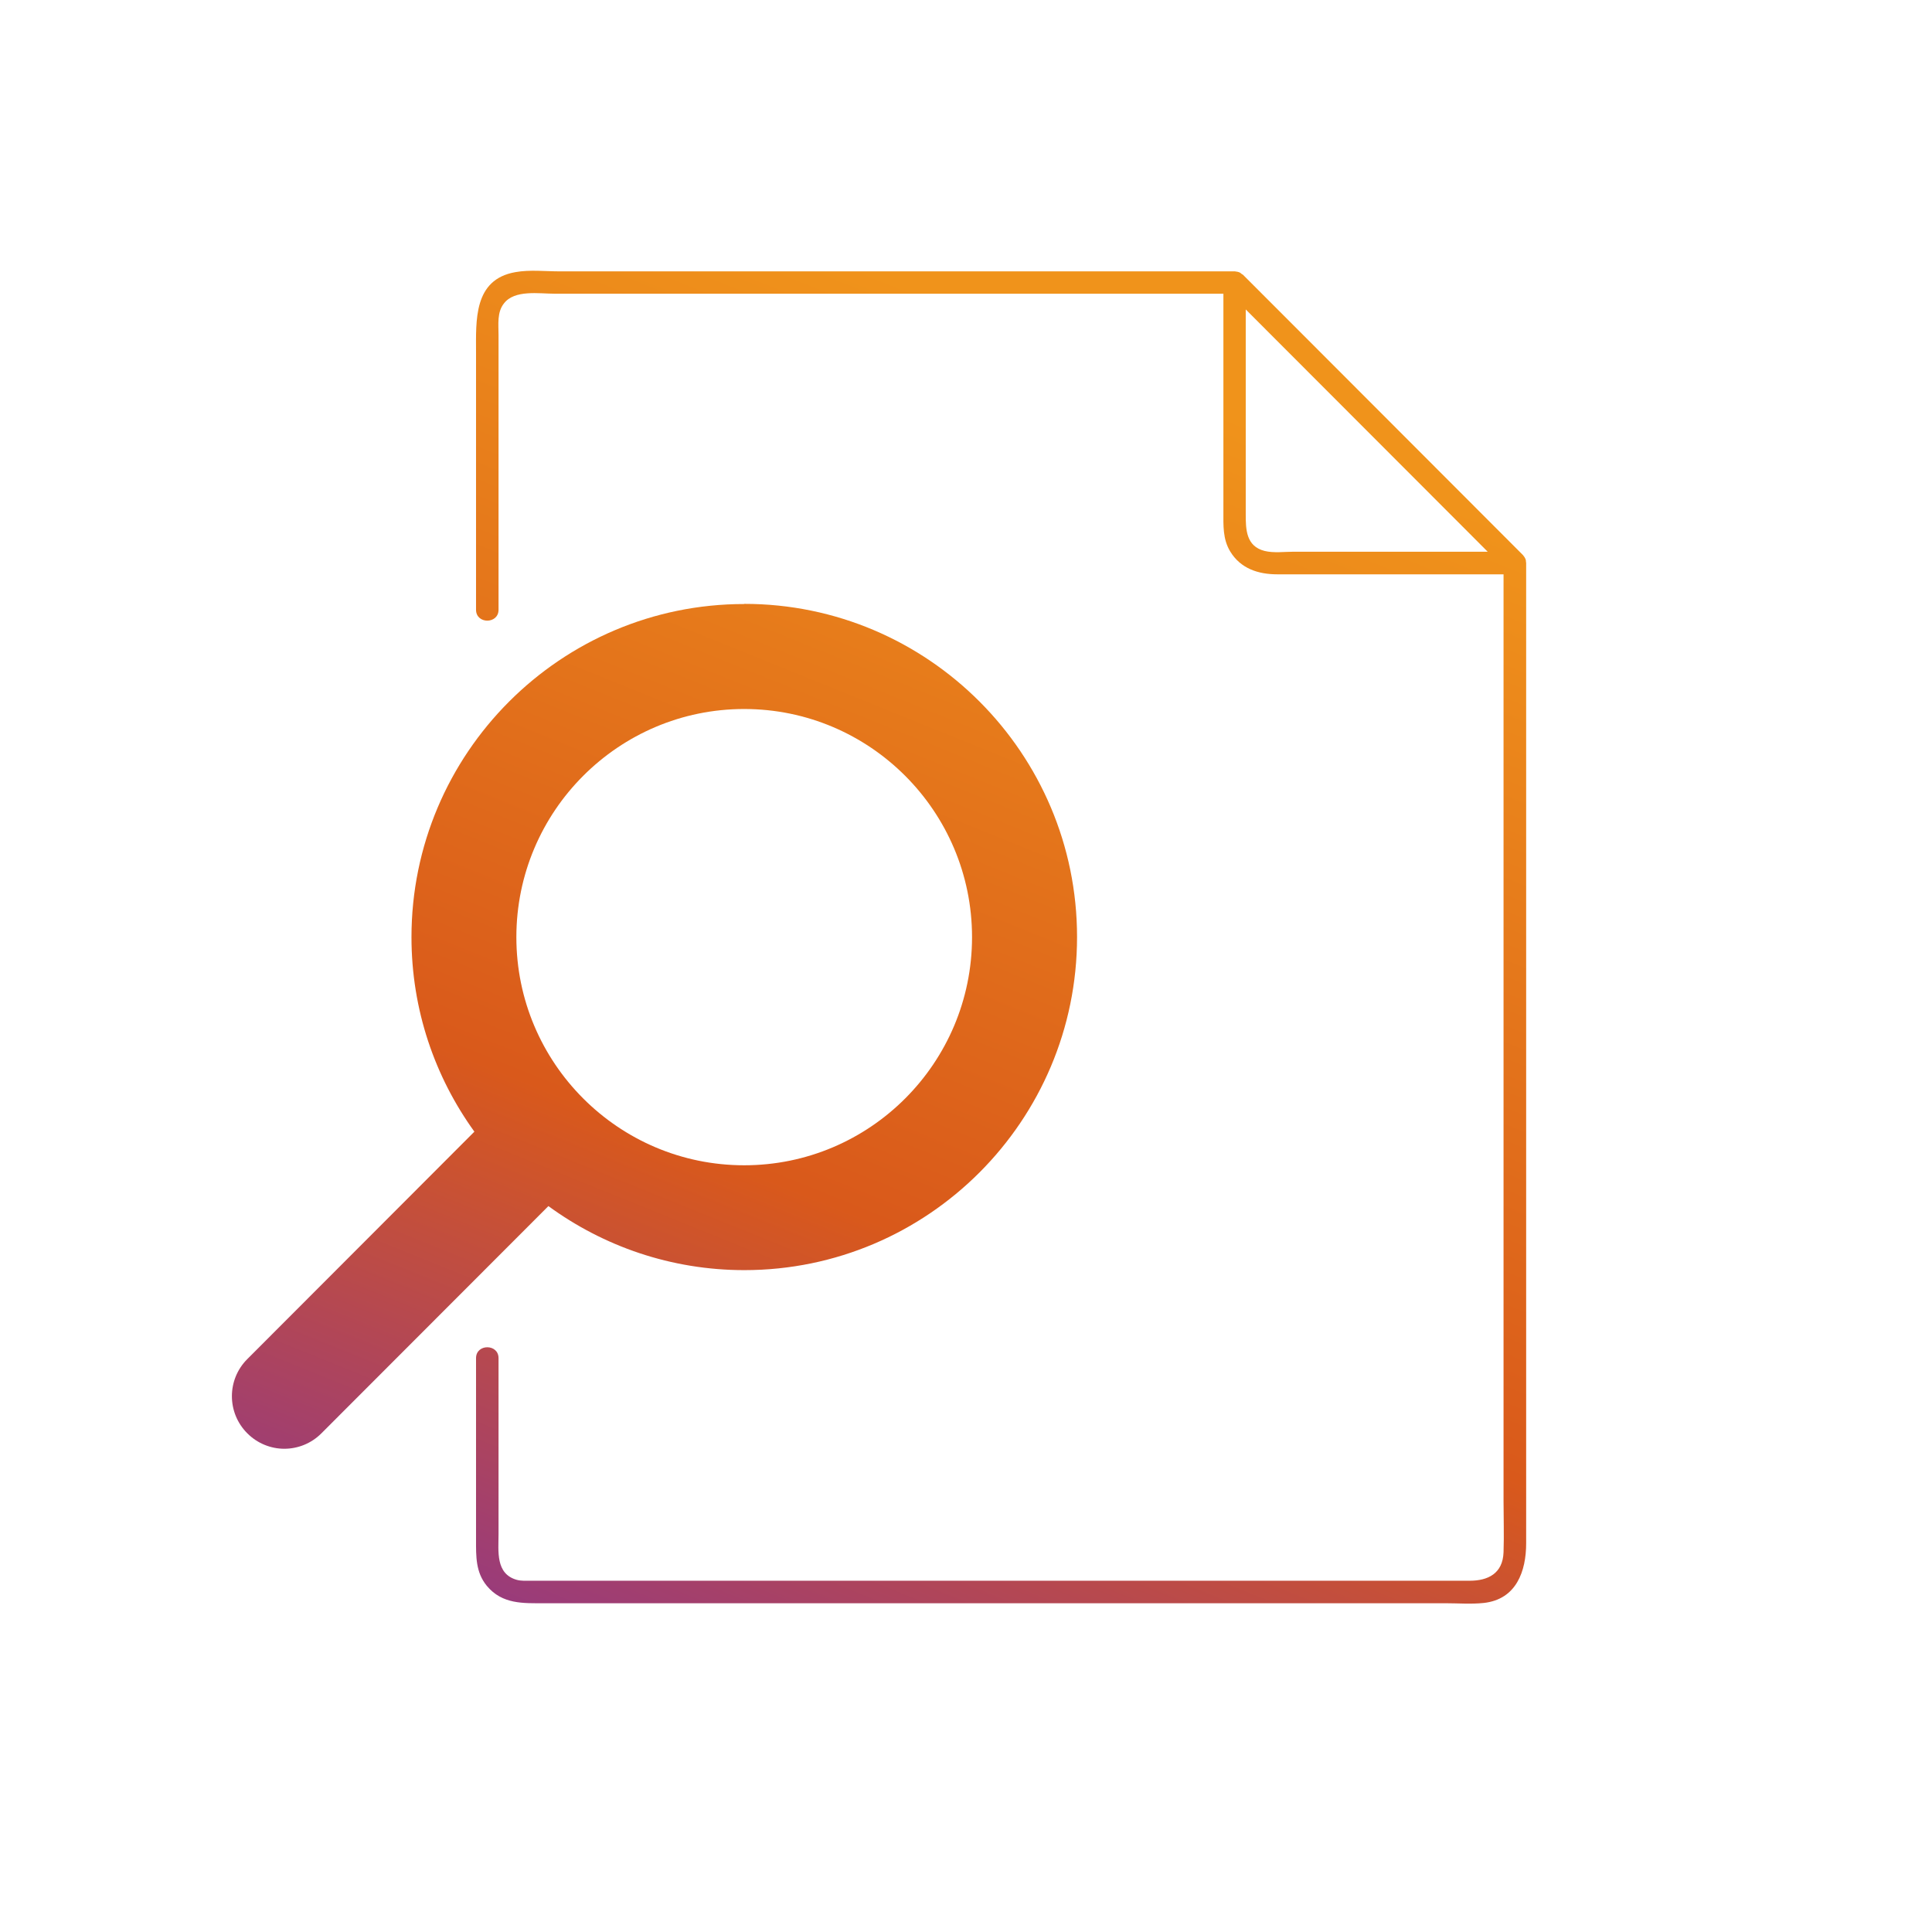
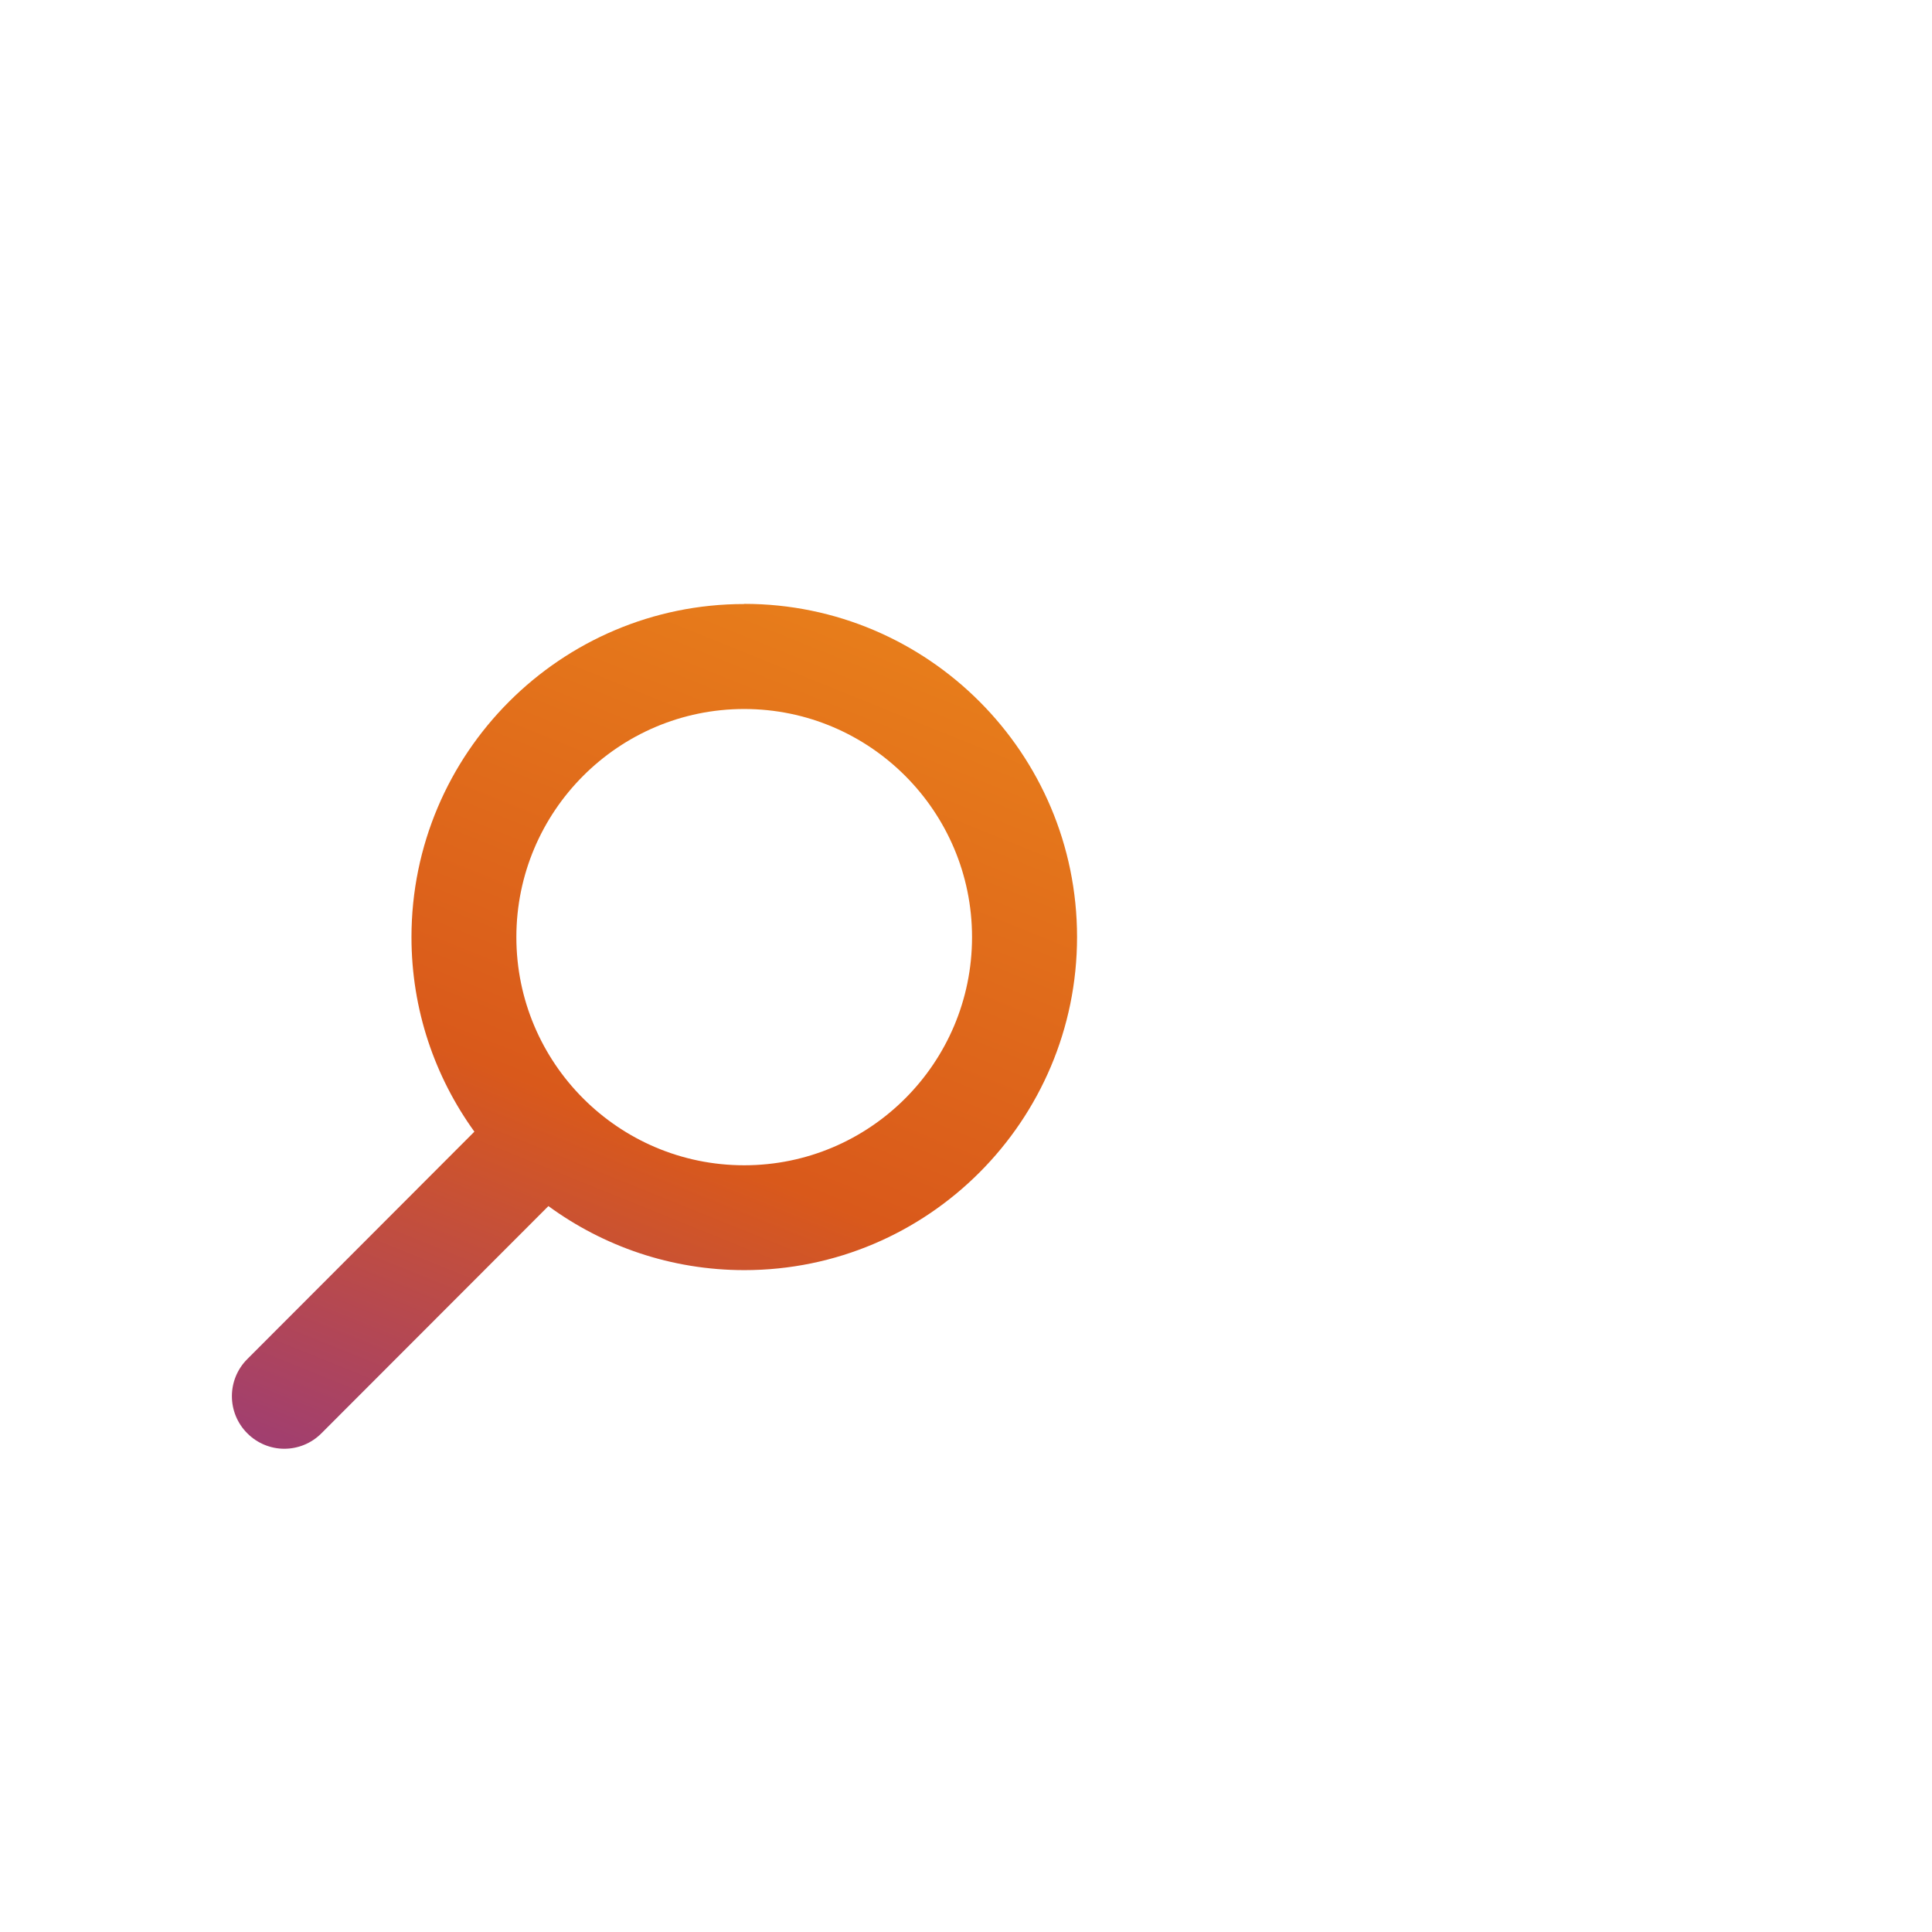
<svg xmlns="http://www.w3.org/2000/svg" width="48" height="48" viewBox="0 0 48 48" fill="none">
-   <path d="M37.913 13.964C37.913 13.934 37.91 13.908 37.895 13.878C37.884 13.852 37.869 13.829 37.85 13.807C37.846 13.803 37.843 13.796 37.839 13.792C35.807 11.758 33.775 9.723 31.743 7.688C31.452 7.398 31.166 7.111 30.875 6.82C30.875 6.82 30.875 6.82 30.872 6.82C30.868 6.82 30.864 6.813 30.857 6.813C30.834 6.794 30.816 6.775 30.786 6.764C30.76 6.753 30.73 6.749 30.704 6.746C30.697 6.746 30.689 6.742 30.682 6.742H13.904C13.547 6.742 13.16 6.697 12.806 6.761C11.76 6.943 11.827 7.964 11.827 8.769V15.149C11.827 15.51 12.386 15.51 12.386 15.149V8.326C12.386 8.061 12.345 7.759 12.52 7.539C12.784 7.193 13.39 7.297 13.777 7.297H30.395V12.711C30.395 13.054 30.377 13.39 30.563 13.699C30.823 14.128 31.262 14.269 31.735 14.269H37.355V37.283C37.355 37.712 37.37 38.14 37.355 38.565C37.337 39.094 36.968 39.273 36.514 39.273H13.19C13.074 39.273 12.951 39.281 12.84 39.251C12.307 39.102 12.386 38.535 12.386 38.114V33.743C12.386 33.382 11.827 33.382 11.827 33.743V38.256C11.827 38.666 11.816 39.061 12.095 39.4C12.479 39.862 13 39.832 13.528 39.832H35.911C36.224 39.832 36.551 39.858 36.864 39.825C37.675 39.735 37.917 39.035 37.917 38.342V13.986C37.917 13.986 37.913 13.971 37.913 13.964ZM32.148 13.707C31.918 13.707 31.646 13.744 31.419 13.688C30.957 13.572 30.95 13.151 30.95 12.779V7.688C32.822 9.563 34.698 11.441 36.57 13.315C36.7 13.446 36.83 13.576 36.961 13.707H32.145H32.148Z" fill="url(#paint0_linear_2136_40404)" />
  <path d="M18.489 15.007C13.93 15.007 10.223 18.718 10.223 23.283C10.223 25.087 10.804 26.756 11.786 28.116L6.144 33.766C5.634 34.276 5.634 35.1 6.144 35.61C6.397 35.864 6.732 35.994 7.063 35.994C7.395 35.994 7.73 35.867 7.986 35.61L13.625 29.965C14.991 30.963 16.673 31.556 18.493 31.556C23.052 31.556 26.759 27.844 26.759 23.279C26.759 18.715 23.052 15.003 18.493 15.003L18.489 15.007ZM18.489 28.951C15.367 28.951 12.829 26.41 12.829 23.283C12.829 20.157 15.367 17.615 18.489 17.615C21.612 17.615 24.15 20.157 24.15 23.283C24.15 26.41 21.612 28.951 18.489 28.951Z" fill="url(#paint1_linear_2136_40404)" />
  <defs>
    <linearGradient id="paint0_linear_2136_40404" x1="36.41" y1="9.585" x2="22.122" y2="44.934" gradientUnits="userSpaceOnUse">
      <stop offset="0.075" stop-color="#F0931B" />
      <stop offset="0.649" stop-color="#D9591B" />
      <stop offset="1" stop-color="#933884" />
    </linearGradient>
    <linearGradient id="paint1_linear_2136_40404" x1="36.41" y1="9.585" x2="22.122" y2="44.934" gradientUnits="userSpaceOnUse">
      <stop offset="0.075" stop-color="#F0931B" />
      <stop offset="0.649" stop-color="#D9591B" />
      <stop offset="1" stop-color="#933884" />
    </linearGradient>
  </defs>
</svg>